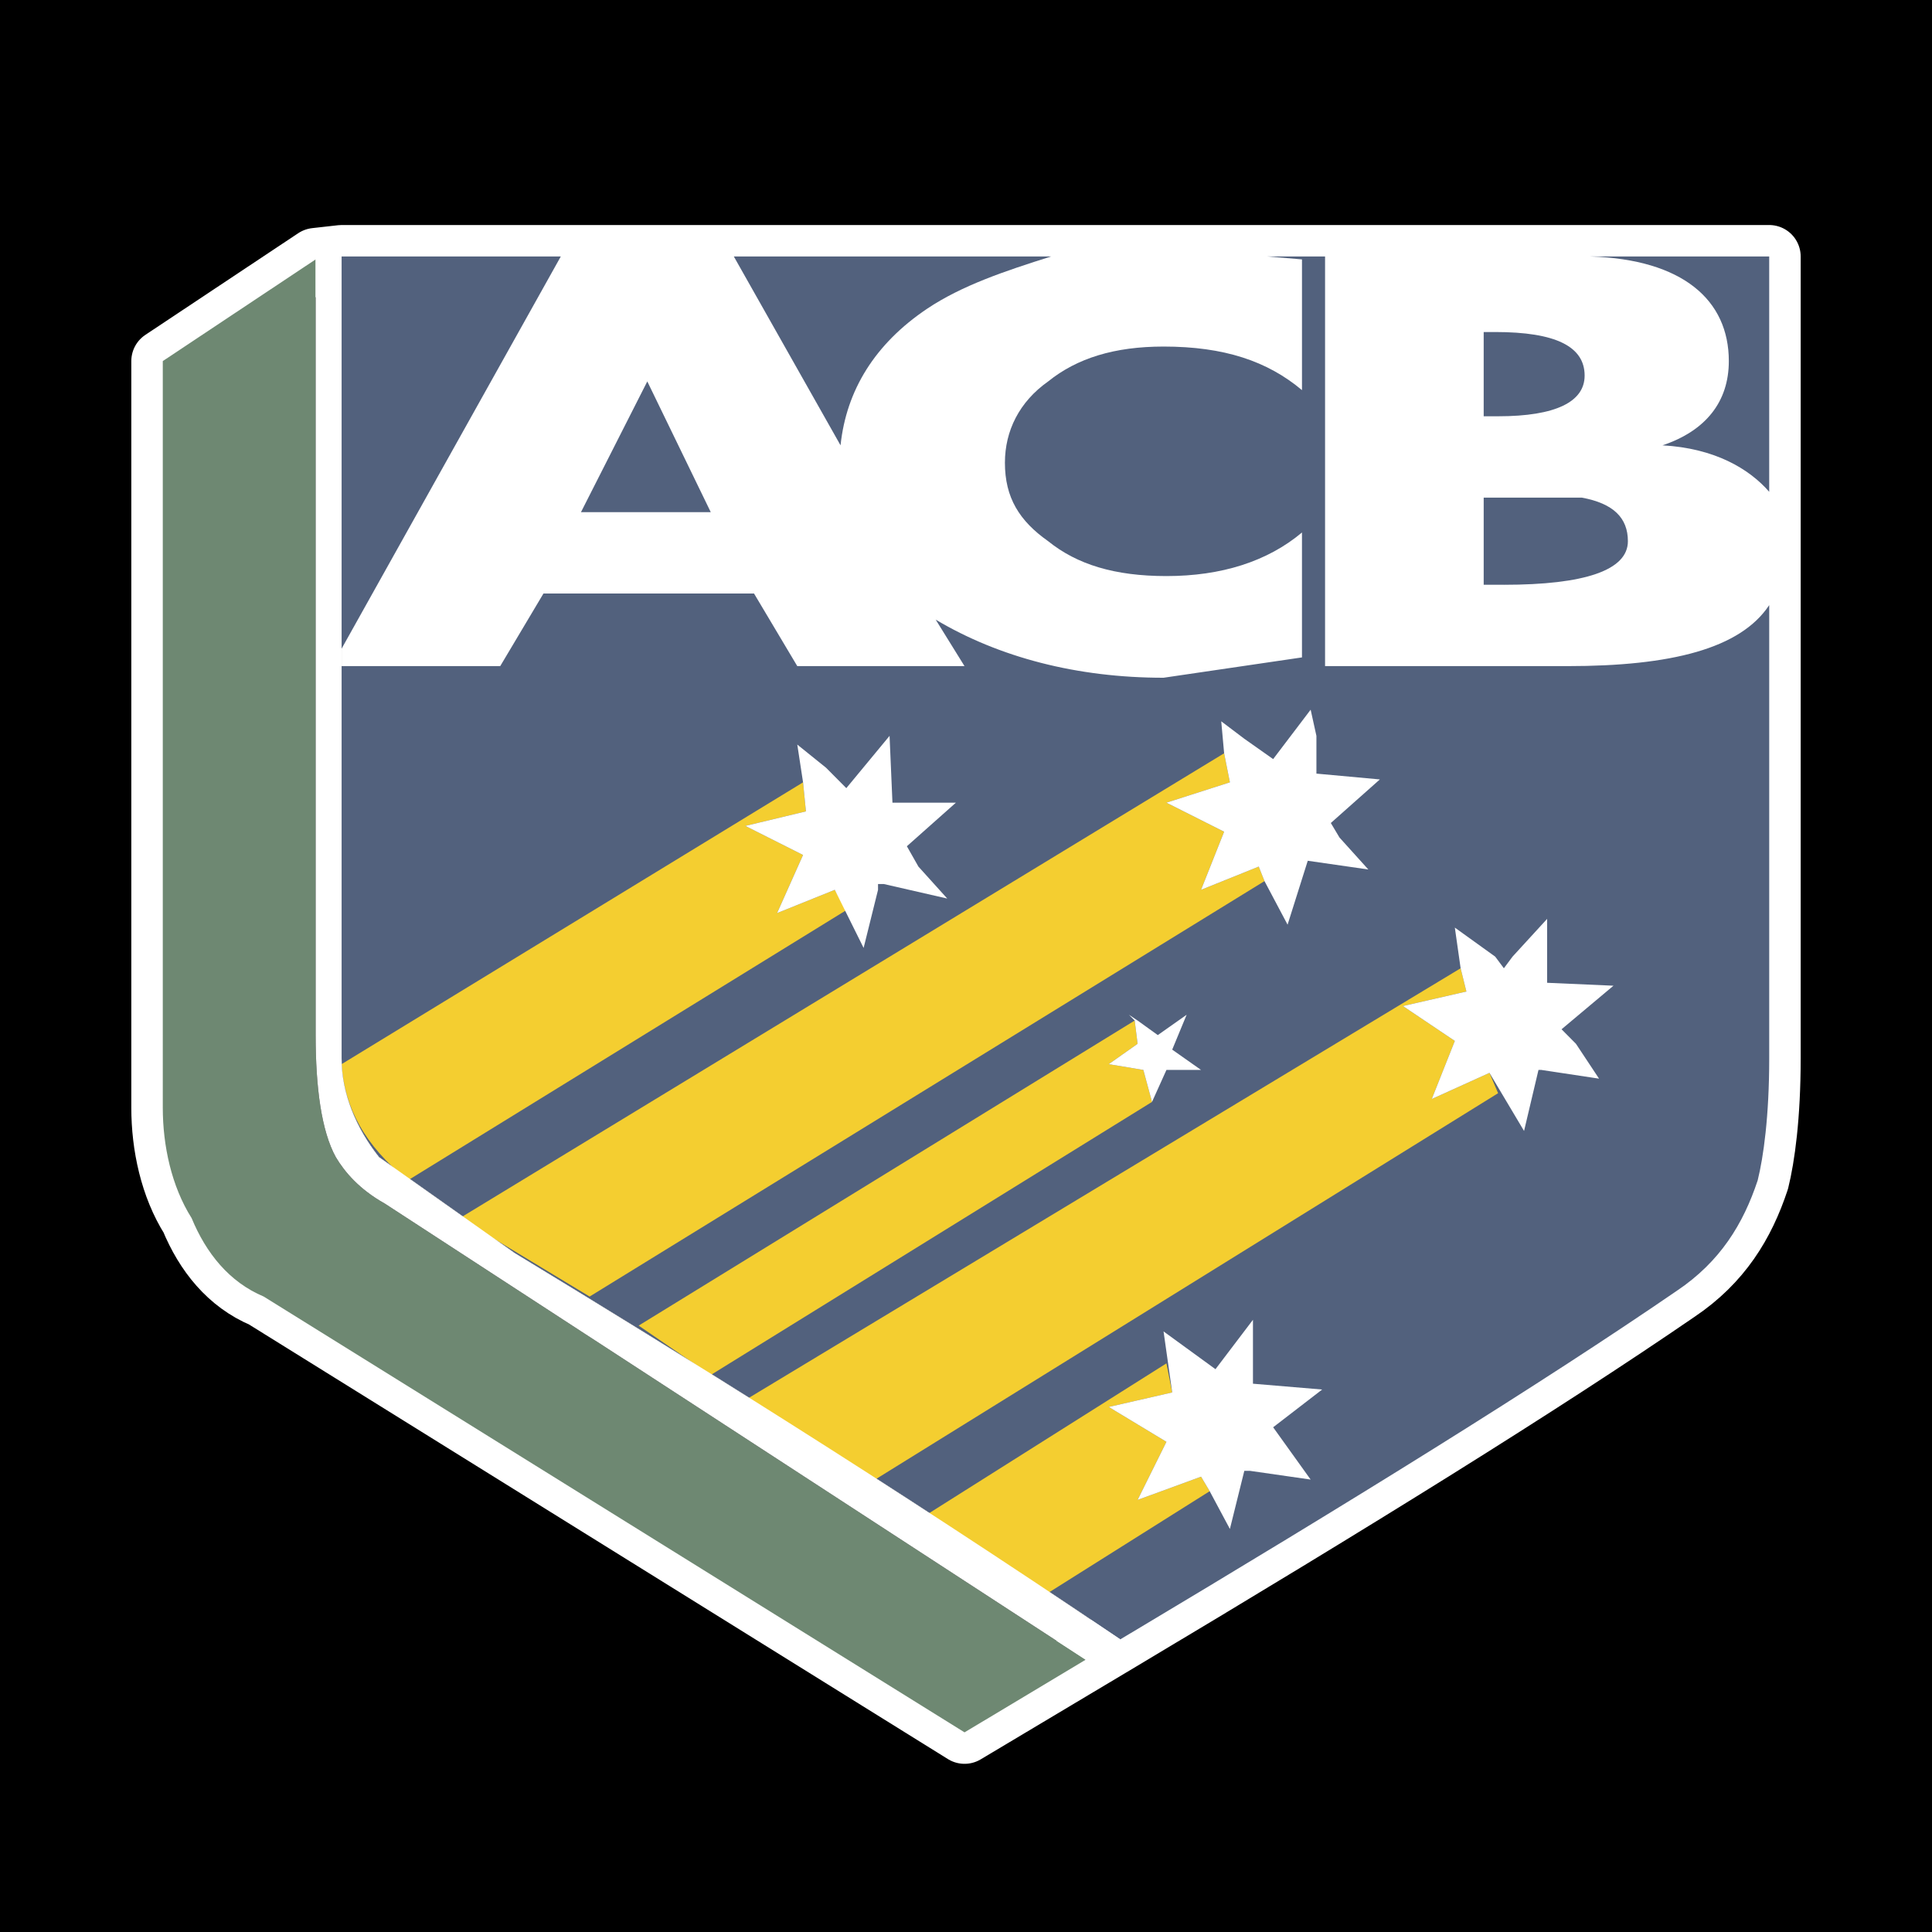
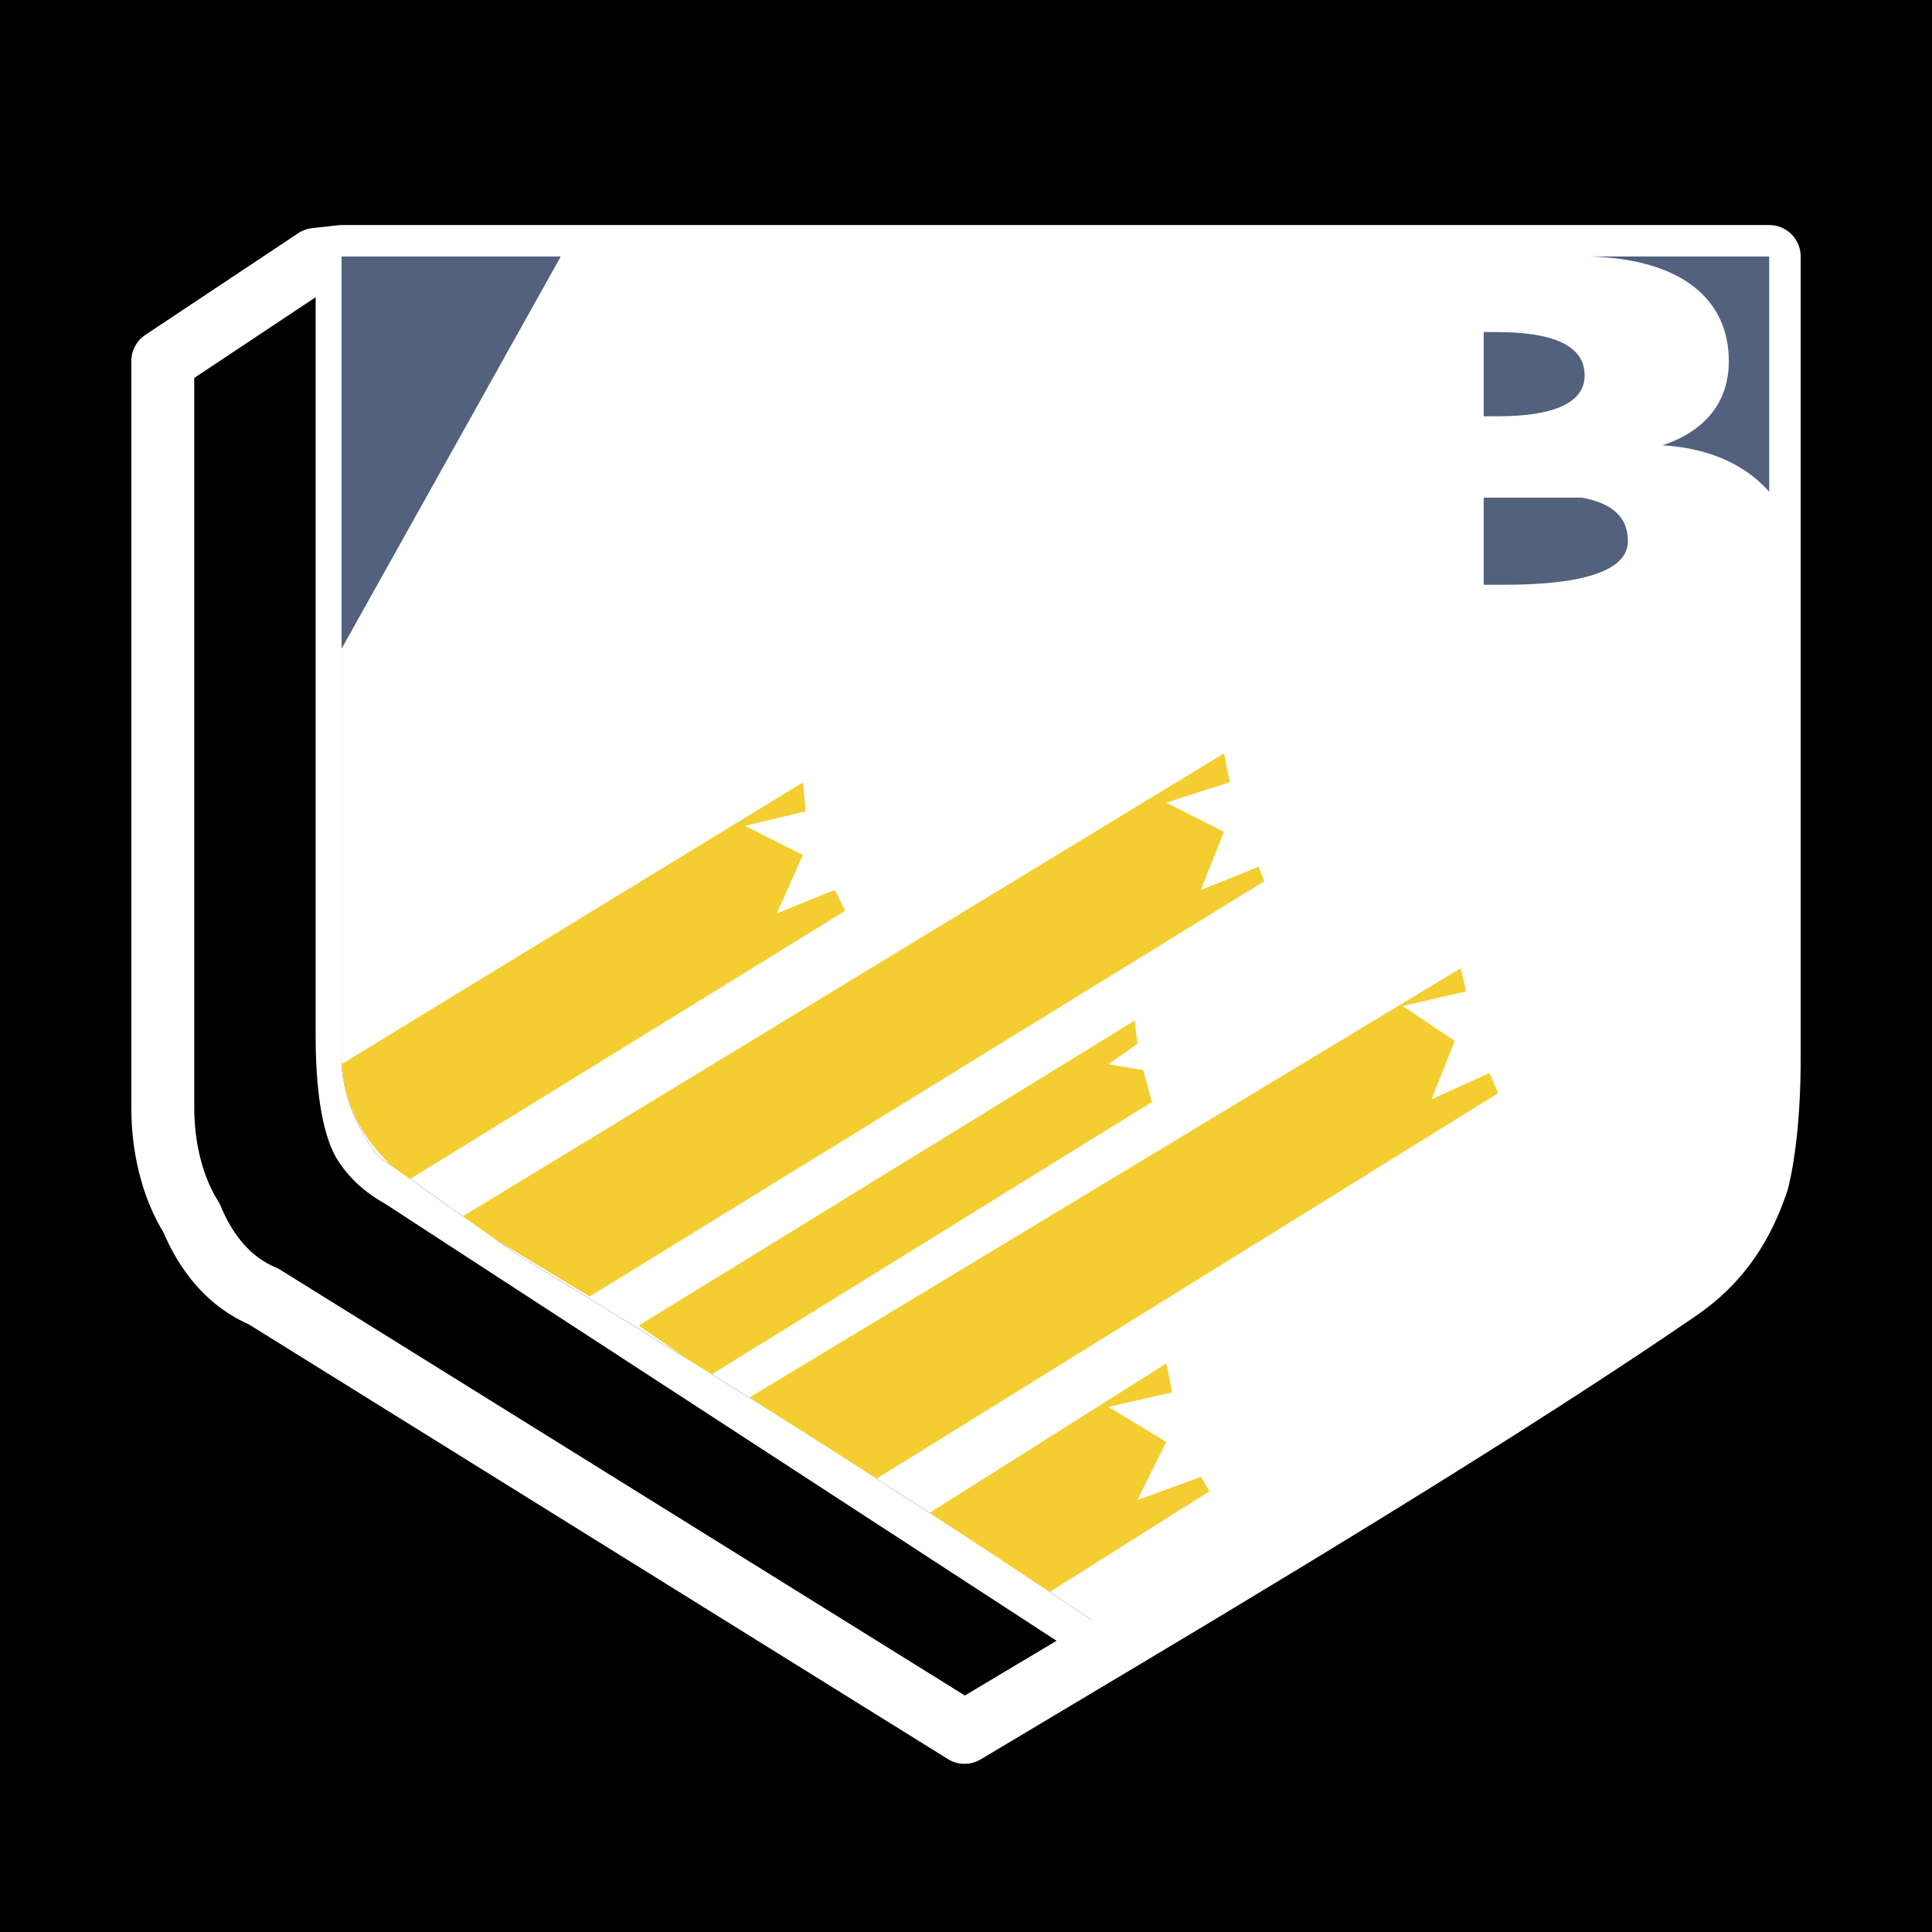
<svg xmlns="http://www.w3.org/2000/svg" width="2500" height="2500" viewBox="0 0 192.756 192.756">
  <path d="M0 192.756h192.756V0H0v192.756z" />
  <path d="M16.241 36.025v74.493c0 3.768.864 7.824 2.877 11.014 1.439 3.479 3.74 6.377 7.192 7.826l69.923 43.479 15.538-9.275c23.308-13.914 42.012-25.508 55.535-34.783 4.315-2.898 6.618-6.666 8.058-11.016.574-2.318 1.15-6.375 1.15-12.172v-80H34.081l-2.589.291-15.251 10.143z" fill="none" stroke="#fff" stroke-width="6.28" stroke-linecap="round" stroke-linejoin="round" stroke-miterlimit="2.613" />
  <path d="M37.822 115.445c-2.302-2.898-3.741-6.377-3.741-9.855v-80h142.434v80c0 5.797-.576 9.855-1.15 12.174-1.439 4.348-3.741 8.115-8.058 11.014-13.523 9.275-32.228 20.869-55.535 34.783-23.595-15.943-43.737-28.406-60.426-38.551l-13.524-9.565z" fill-rule="evenodd" clip-rule="evenodd" fill="#fff" />
  <path d="M150.042 58.344c8.057 0 12.373-1.45 12.373-4.349 0-2.319-1.438-3.768-4.604-4.348h-9.783v8.696h2.014v.001zM172.485 36.025c0 4.058-2.301 6.956-6.617 8.406 5.18.289 8.632 2.318 10.646 4.637V25.59h-17.84c9.209.29 13.811 4.348 13.811 10.435zM34.081 64.72L55.95 25.59H34.081v39.13zM158.099 37.474c0-2.898-2.877-4.348-8.92-4.348h-1.151v8.406h1.439c5.755 0 8.632-1.449 8.632-4.058z" fill-rule="evenodd" clip-rule="evenodd" fill="#52617d" />
-   <path d="M49.907 66.459H34.081v39.131c0 3.479 1.438 6.957 3.741 9.855l13.524 9.564c16.689 10.145 36.831 22.607 60.426 38.551 23.308-13.914 42.012-25.508 55.535-34.783 4.316-2.898 6.618-6.666 8.058-11.014.574-2.318 1.15-6.377 1.15-12.174V60.372c-2.878 4.349-9.784 6.087-20.142 6.087h-24.171V25.59h-5.756l3.453.29v13.044c-3.453-2.899-7.769-4.348-13.812-4.348-4.893 0-8.632 1.159-11.511 3.478-2.877 2.029-4.315 4.927-4.315 8.116 0 3.478 1.438 5.797 4.315 7.826 2.879 2.319 6.618 3.479 11.799 3.479 5.467 0 10.07-1.45 13.523-4.348V65.59l-13.812 2.029c-8.632 0-16.401-2.029-22.732-5.797l2.876 4.637H79.545l-4.317-7.246H54.223l-4.316 7.246z" fill-rule="evenodd" clip-rule="evenodd" fill="#52617d" />
-   <path fill-rule="evenodd" clip-rule="evenodd" fill="#52617d" d="M64.581 38.054l-6.617 13.043h12.948l-6.331-13.043zM92.493 30.807c3.453-2.318 7.769-3.767 12.373-5.217H73.214l10.647 18.841c.576-5.507 3.452-10.146 8.632-13.624z" />
-   <path d="M31.492 25.88v77.392c0 5.217.575 9.564 2.013 12.174.864 1.447 2.303 3.188 4.892 4.637l69.921 45.508-12.086 7.246-69.921-43.479c-3.453-1.449-5.755-4.348-7.193-7.826-2.015-3.188-2.877-7.246-2.877-11.014V36.025L31.492 25.88z" fill-rule="evenodd" clip-rule="evenodd" fill="#6e8872" />
  <path fill-rule="evenodd" clip-rule="evenodd" fill="#f4ce30" d="M122.707 78.054l-.576-2.899-76.253 46.376 12.949 7.826 67.331-41.449-.574-1.449-5.755 2.319 2.302-5.797-5.755-2.898 6.331-2.029zM83.285 88.778l-5.754 2.319 2.59-5.797-5.756-2.898 6.043-1.451-.287-2.897-46.04 28.116c.288 4.348 2.302 8.115 6.618 11.594l43.738-26.957-1.152-2.029zM146.302 98.924l-.575-2.32-71.074 42.898 12.66 8.115 62.154-38.549-.863-2.029-5.756 2.609 2.301-5.796-5.178-3.479 6.331-1.449zM116.951 138.924l-.575-2.901-23.883 15.075 12.084 7.824 16.114-10.145-.862-1.449-6.33 2.318 2.877-5.796-5.755-3.477 6.33-1.449zM114.937 109.938l-.864-3.19-3.452-.578 2.878-2.029-.288-2.321-49.492 30.436 7.193 4.928 44.025-27.246z" />
  <path fill-rule="evenodd" clip-rule="evenodd" fill="#fff" d="M113.499 104.141l-2.878 2.029 3.452.578.864 3.19 1.439-3.19h3.453l-2.878-2.027 1.44-3.479-2.878 2.029-2.014-1.451-.864-.578.576.578.288 2.321zM89.04 80.083l-.288-6.667-4.315 5.217-2.015-2.029-2.877-2.318.576 3.768.287 2.897-6.043 1.451 5.756 2.898-2.59 5.797 5.754-2.319 2.878 5.797 1.438-5.797v-.579h.576l6.33 1.449-2.877-3.189-1.151-2.029 4.891-4.347h-6.33zM131.339 73.416l-.576-2.609-3.741 4.928-2.877-2.029-2.302-1.74.288 3.189.576 2.899-6.331 2.029 5.755 2.898-2.302 5.797 5.755-2.319.574 1.449 2.304 4.348 2.013-6.377 6.043.87-2.877-3.188-.865-1.45 4.893-4.347-6.33-.58v-3.768zM154.357 95.445v-3.768l-3.452 3.768-.863 1.159-.863-1.159-4.03-2.899.578 4.058.575 2.32-6.331 1.449 5.178 3.479-2.301 5.796 5.756-2.609 3.452 5.797 1.439-6.088h.288l5.755.869-2.303-3.476-1.438-1.45 5.18-4.347-6.62-.291v-2.608zM124.721 146.748l6.042.869-3.741-5.217 4.892-3.767-6.906-.58v-6.377l-3.74 4.928-5.18-3.768.863 6.088-6.33 1.449 5.755 3.477-2.877 5.796 6.33-2.318.862 1.449 2.016 3.77 1.438-5.799h.576zM31.492 25.88v77.392c0 5.217.575 9.564 2.013 12.174.864 1.447 2.303 3.188 4.892 4.637l69.921 45.508 3.453-2.029c-23.595-15.943-43.737-28.406-60.426-38.551l-13.524-9.564c-2.302-2.898-3.741-6.377-3.741-9.855v-80l-2.588.288z" />
</svg>